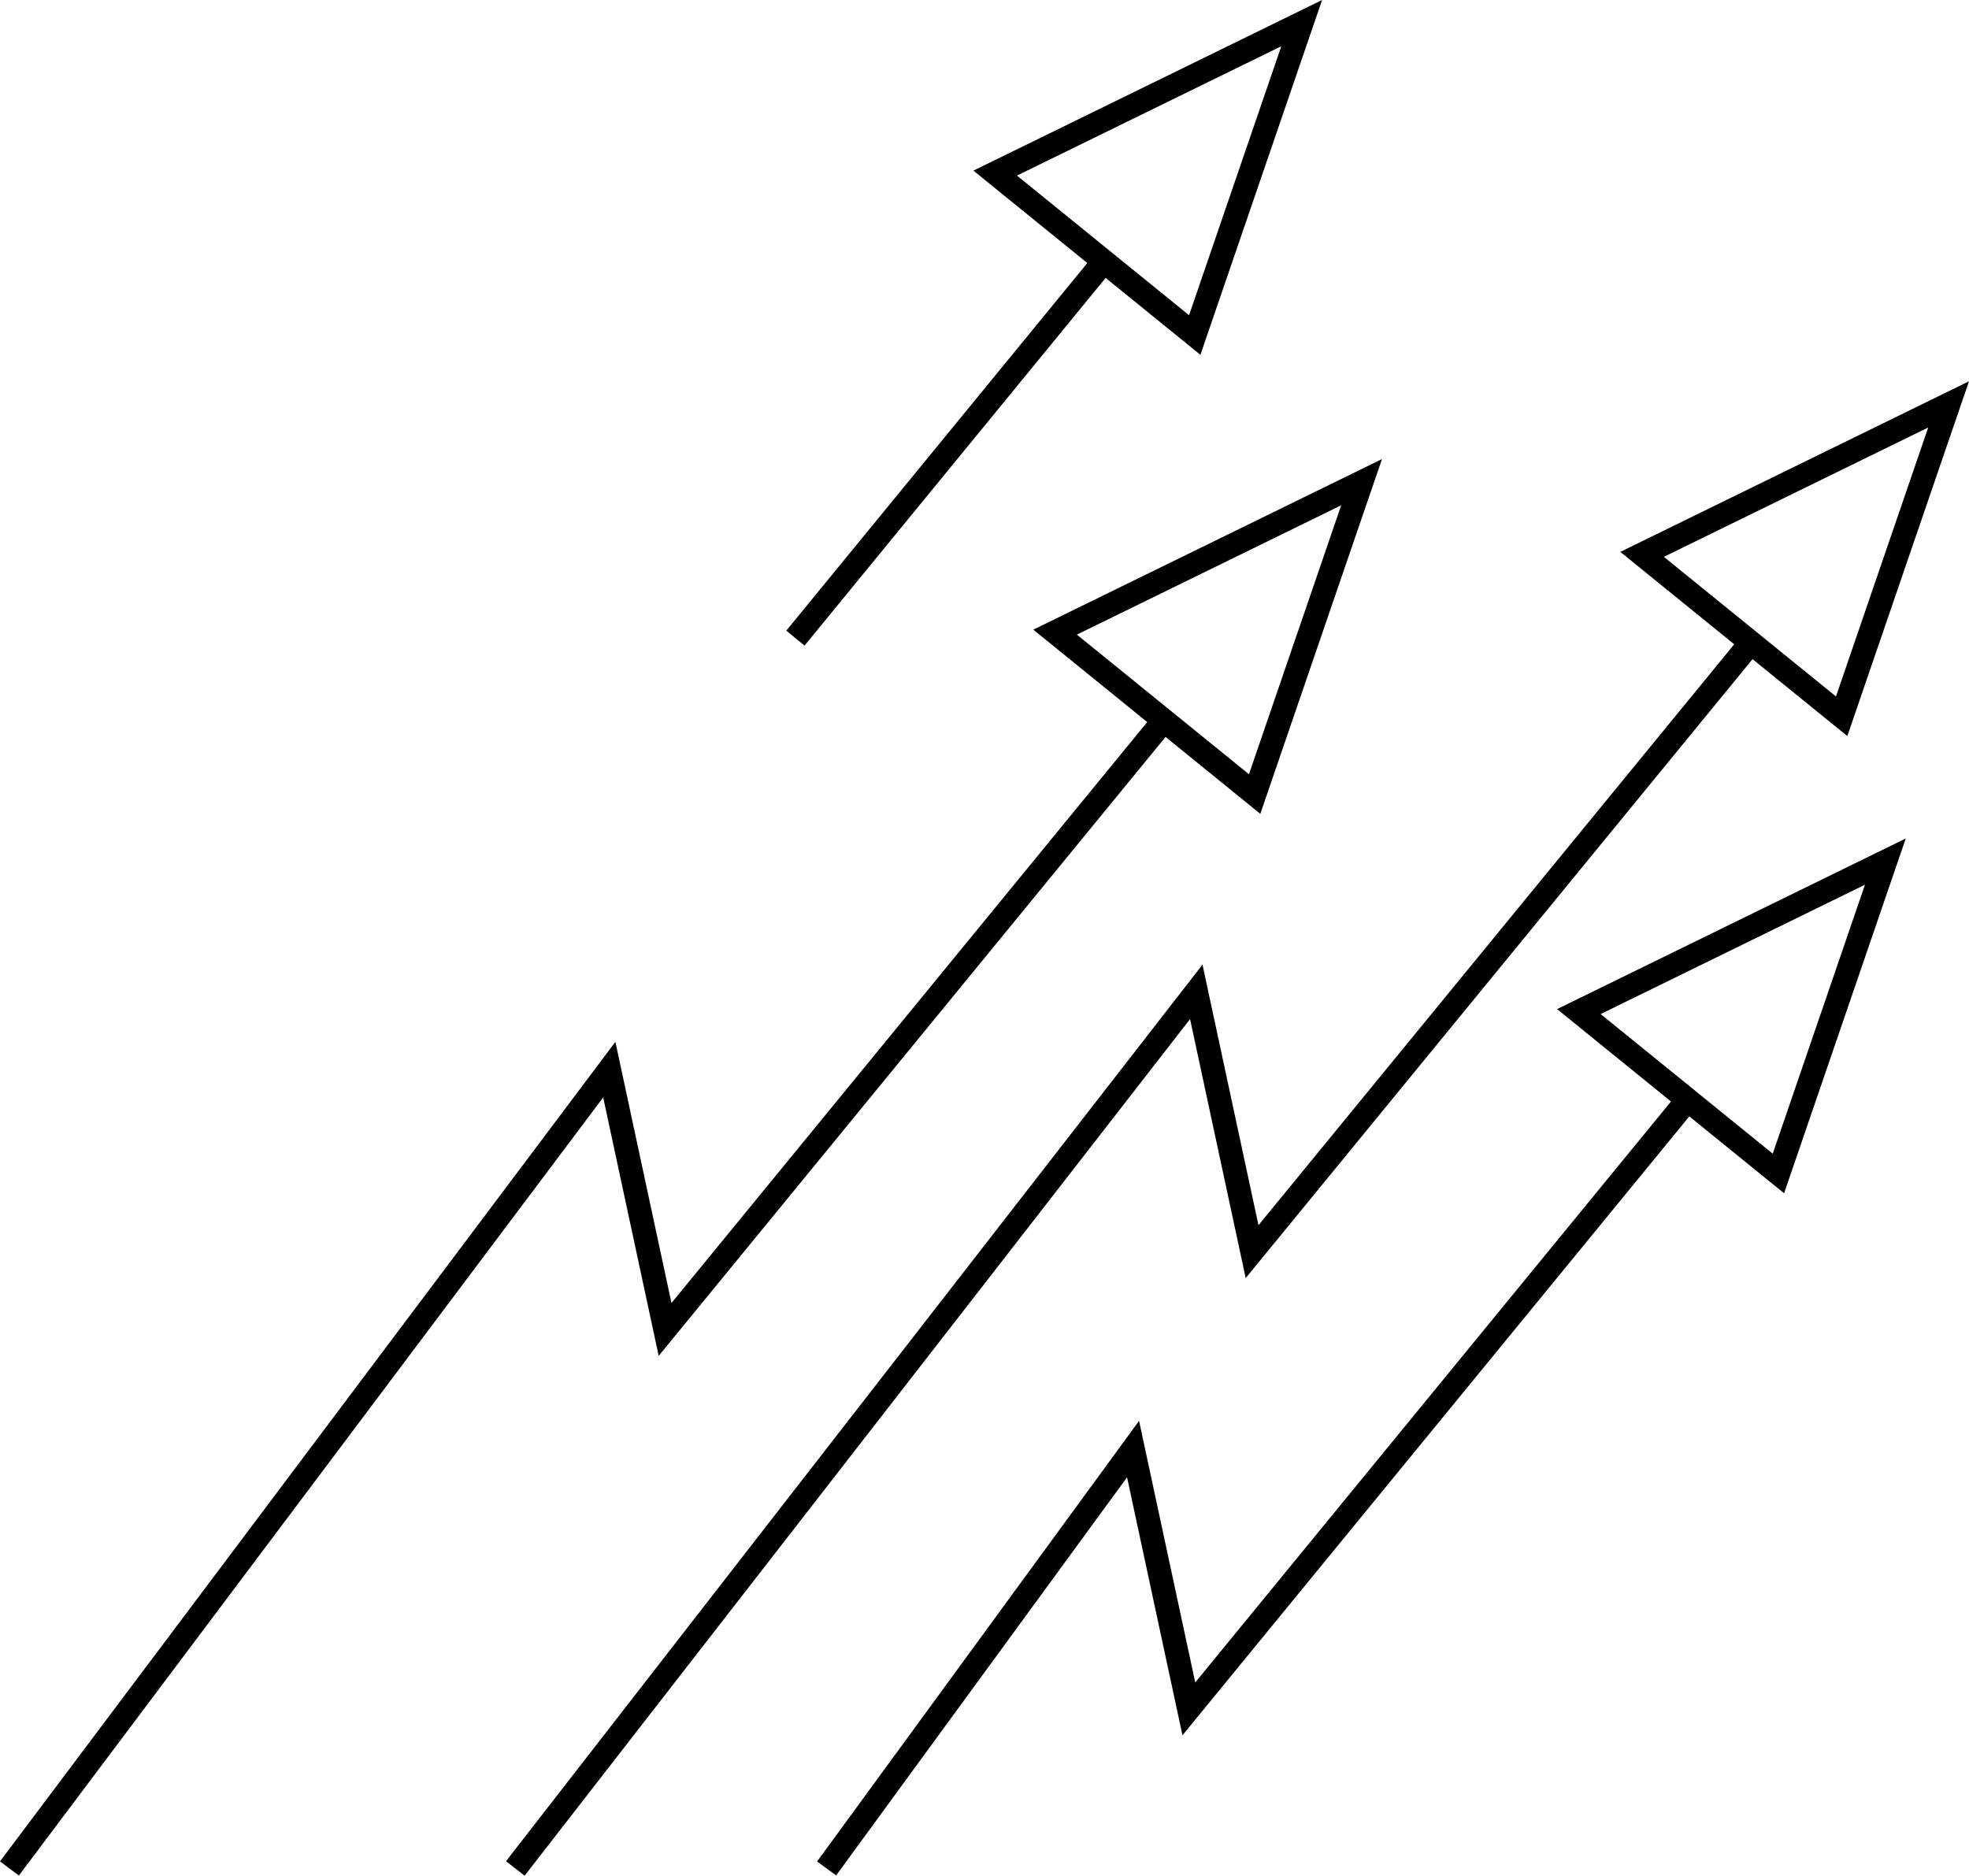
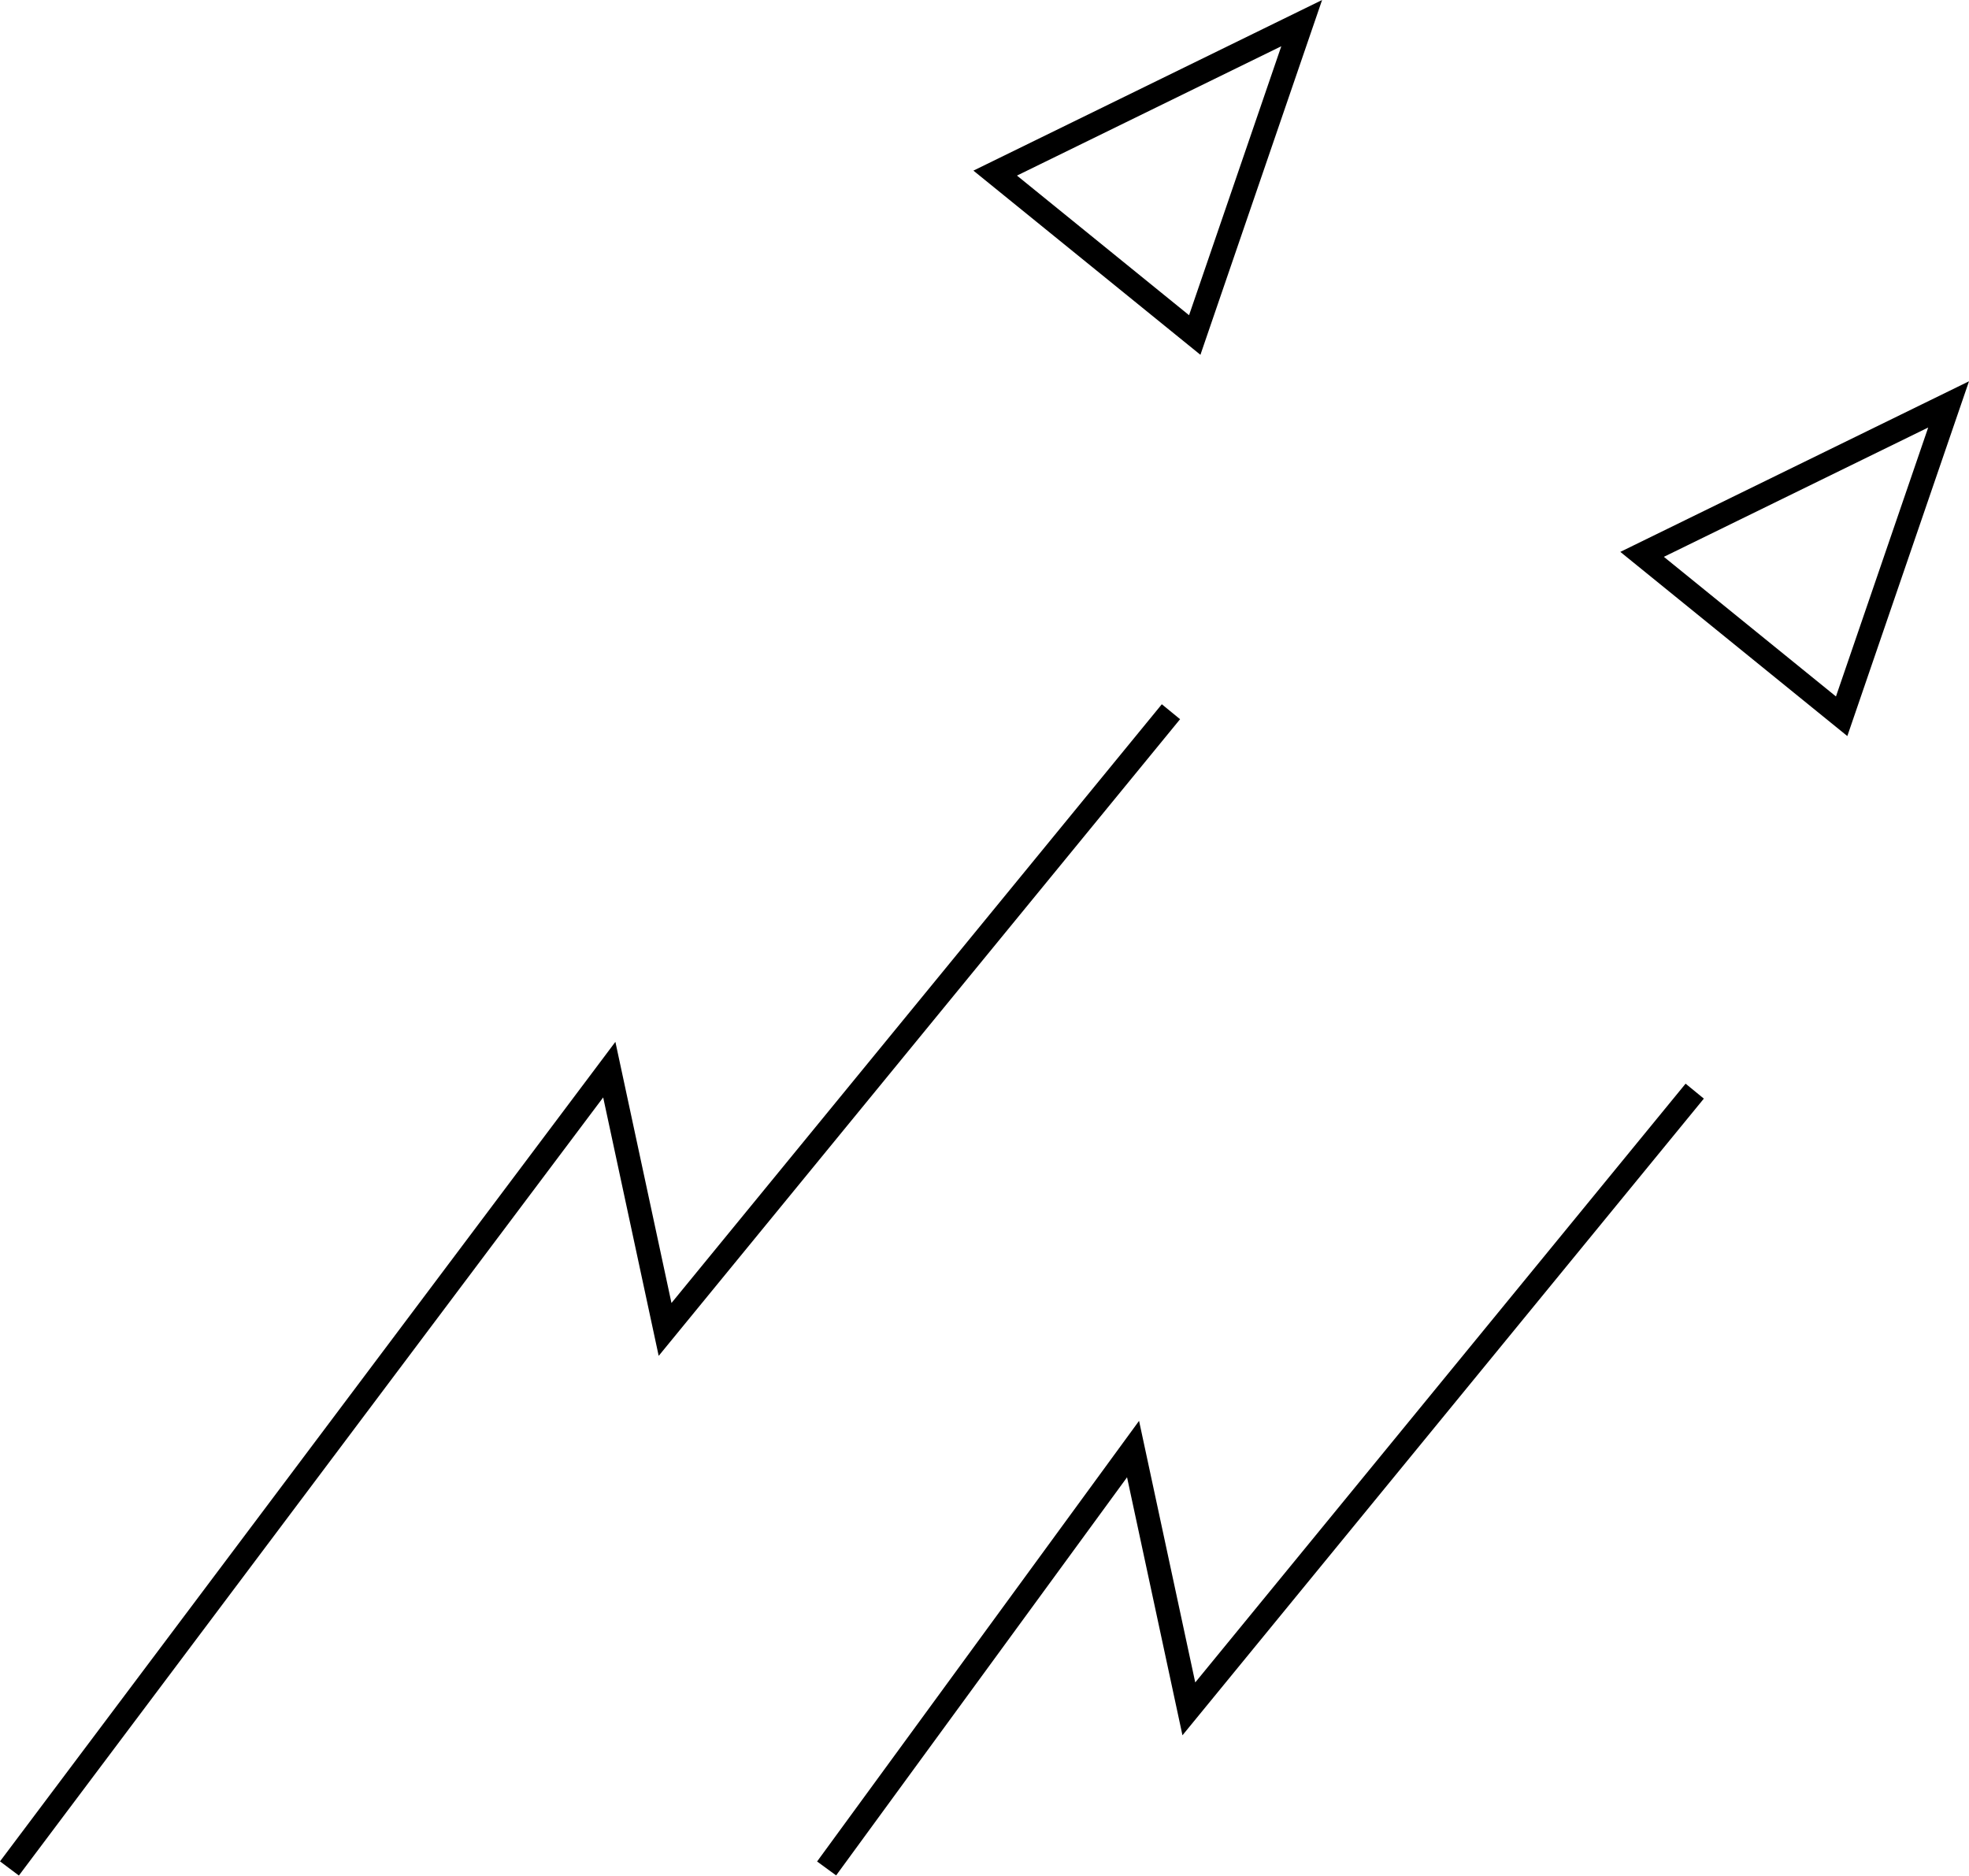
<svg xmlns="http://www.w3.org/2000/svg" viewBox="0 0 110.316 105.09" version="1.1" height="37.074mm" width="38.917mm" id="Ebene_1">
  <defs>
    <style>
      .cls-1 {
        fill: none;
        stroke: #000;
        stroke-miterlimit: 10;
        stroke-width: 1.322px;
      }
    </style>
  </defs>
  <polygon points="103.181 40.13 109.173 22.657 92.001 31.059 103.181 40.13" class="cls-1" />
-   <polyline points="98.491 35.518 70.15 70.127 67.023 55.571 28.871 104.685" class="cls-1" />
-   <polygon points="99.638 65.747 105.63 48.273 88.458 56.676 99.638 65.747" class="cls-1" />
  <polyline points="94.949 61.134 66.607 95.744 63.481 81.188 46.312 104.685" class="cls-1" />
-   <polygon points="70.293 44.488 76.285 27.015 59.113 35.417 70.293 44.488" class="cls-1" />
  <polyline points="65.604 39.876 37.262 74.485 34.136 59.929 .529 104.685" class="cls-1" />
  <polygon points="66.937 18.769 72.929 1.295 55.757 9.698 66.937 18.769" class="cls-1" />
-   <line y2="35.752" x2="44.564" y1="14.156" x1="62.248" class="cls-1" />
</svg>